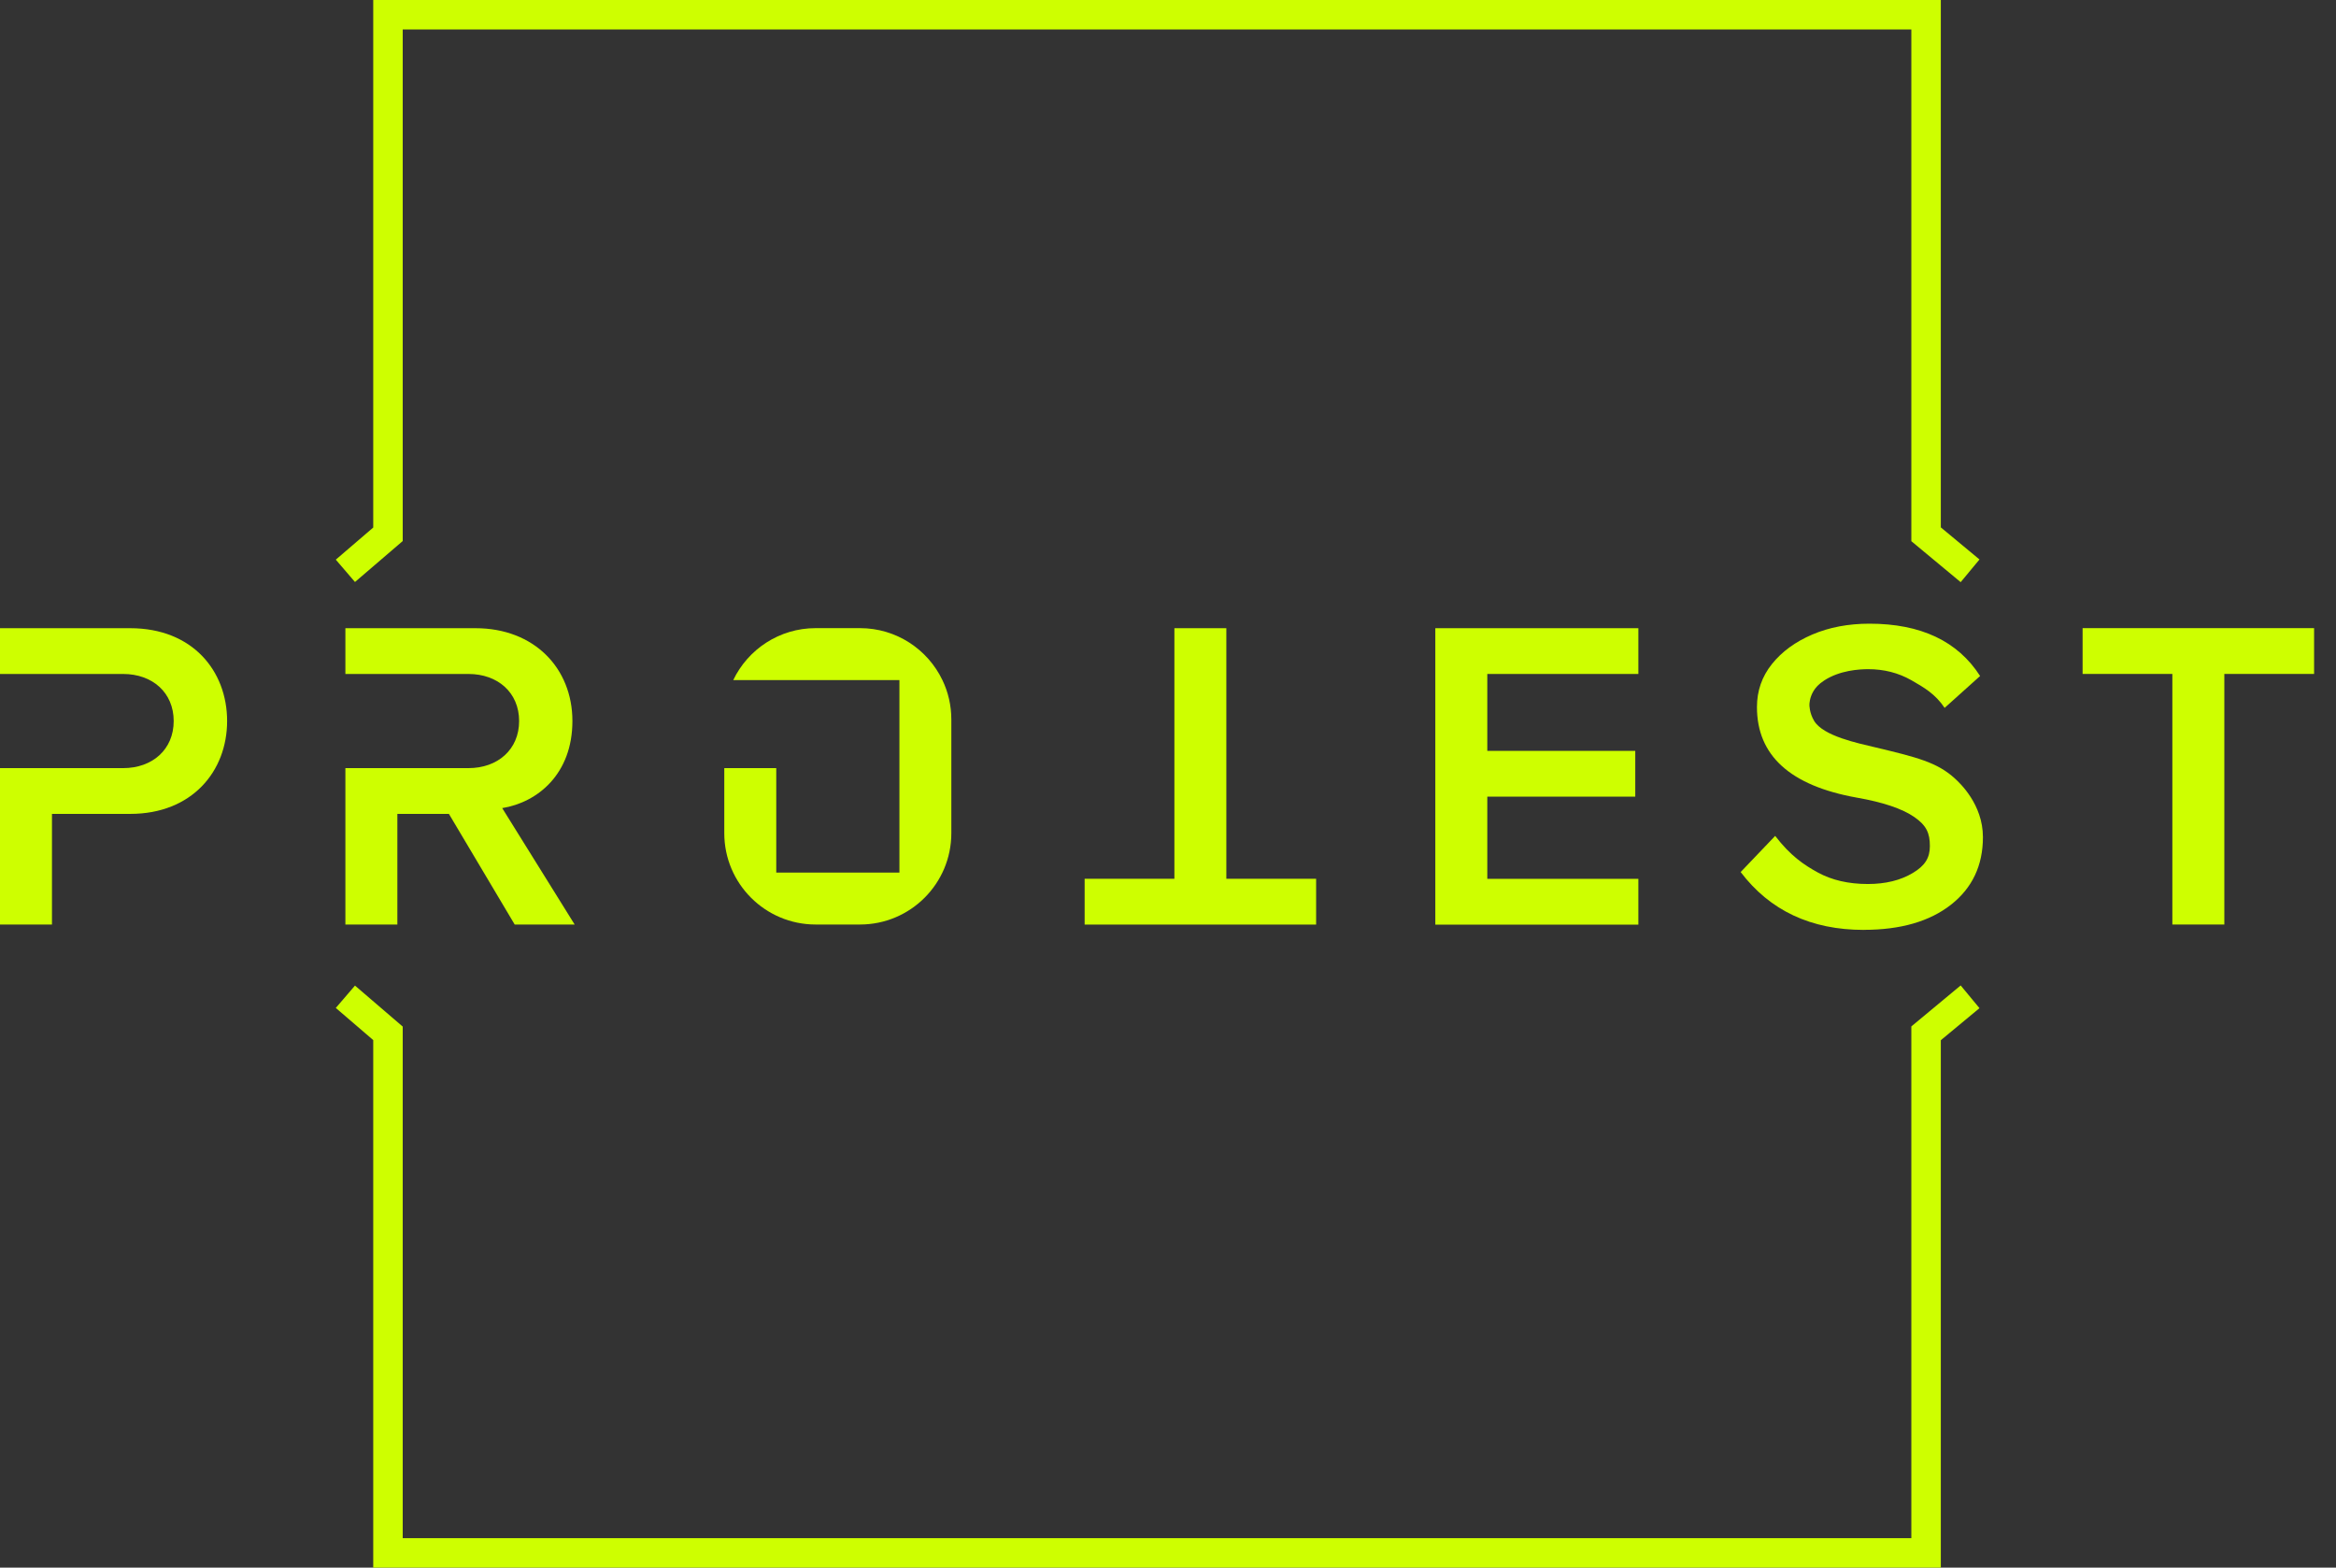
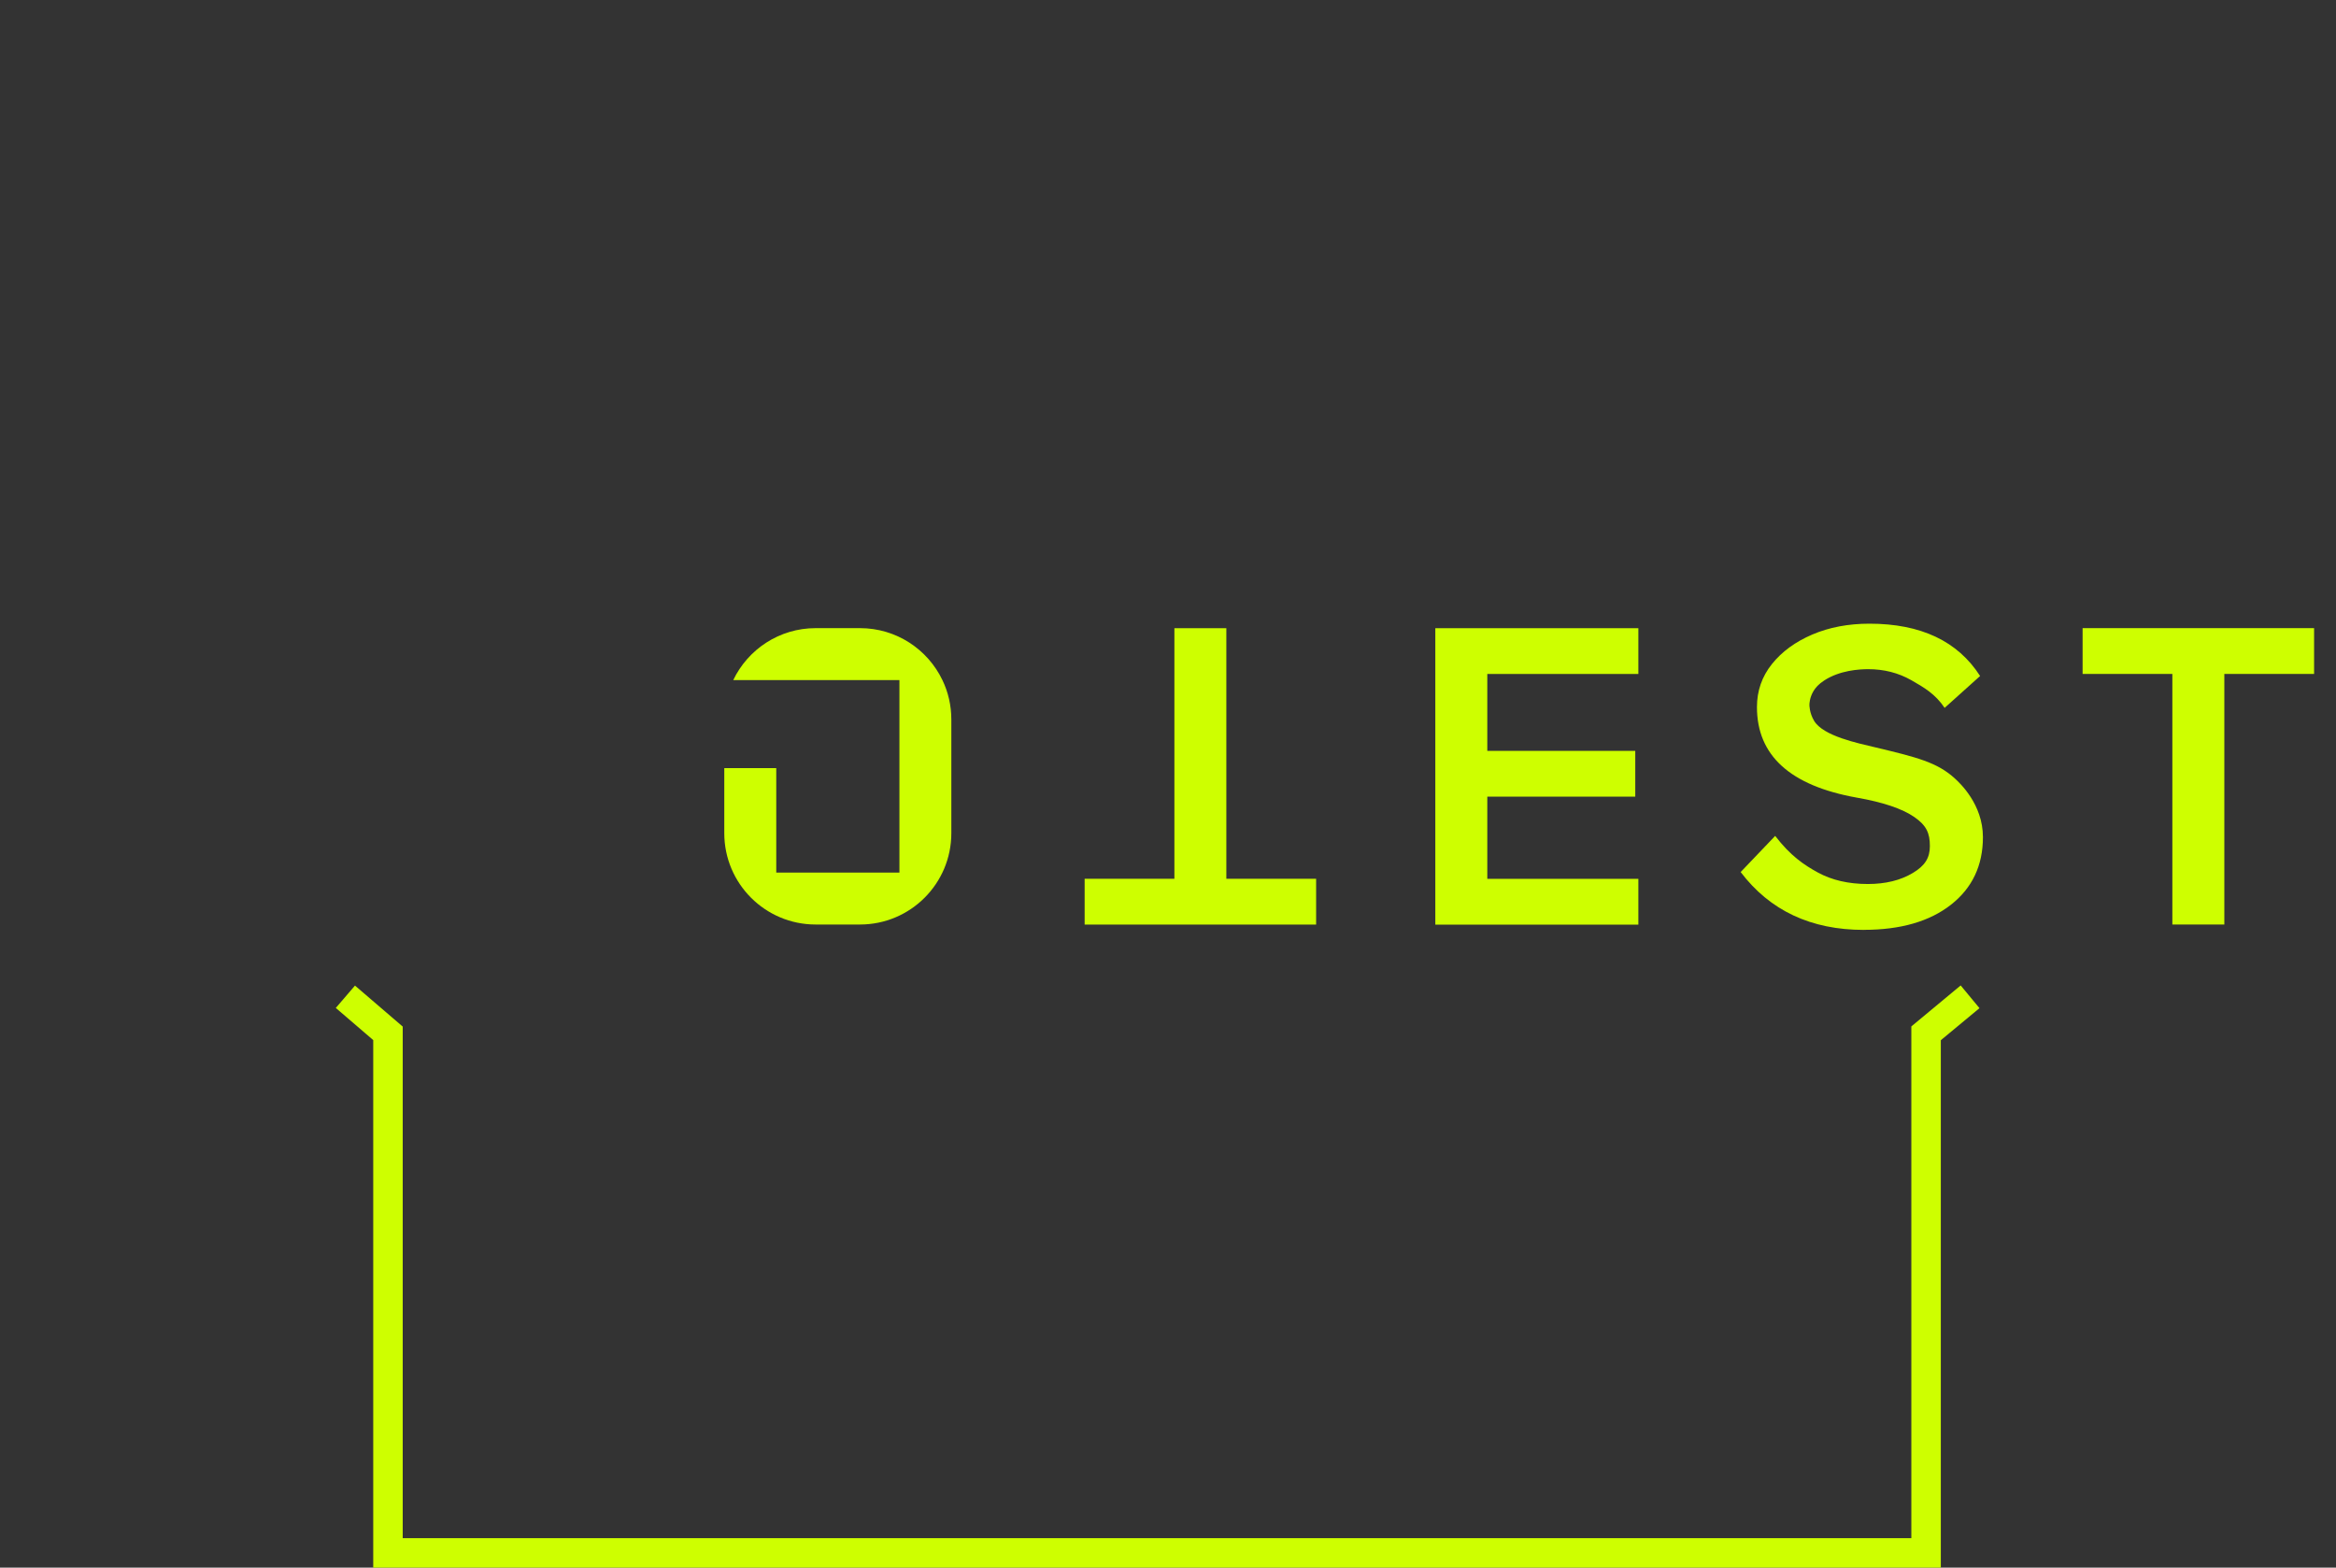
<svg xmlns="http://www.w3.org/2000/svg" width="76" height="51" viewBox="0 0 76 51" fill="none">
  <rect x="0" y="0" width="76" height="51" fill="#333333" stroke="none" />
  <path d="M63.143 51H12.143V33.837L10.925 32.791L11.549 32.064L13.102 33.397V50.041H62.184V33.392L63.789 32.059L64.401 32.798L63.143 33.841V51Z" fill="#CEFF00" />
-   <path d="M63.789 18.939L62.184 17.606V0.959H13.102V17.602L11.549 18.934L10.925 18.207L12.143 17.162V0H63.143V17.157L64.401 18.201L63.789 18.939Z" fill="#CEFF00" />
-   <path d="M4.235 20.437H0V21.926H4.005C4.959 21.926 5.651 22.532 5.651 23.457C5.651 24.383 4.959 24.989 4.005 24.989H0V30.077H1.691V26.478H4.237C6.246 26.478 7.389 25.091 7.389 23.457C7.389 21.824 6.26 20.437 4.237 20.437H4.235Z" fill="#CEFF00" />
-   <path d="M16.339 26.29C17.496 26.102 18.623 25.177 18.623 23.457C18.623 21.738 17.379 20.437 15.471 20.437H11.237V21.926H15.241C16.195 21.926 16.889 22.532 16.889 23.457C16.889 24.383 16.194 24.989 15.241 24.989H11.237V30.077H12.928V26.478H14.605L16.745 30.077H18.696L16.339 26.29Z" fill="#CEFF00" />
  <path d="M39.898 28.589H42.819V30.079H35.288V28.589H38.208V20.437H39.898V28.589Z" fill="#CEFF00" />
  <path d="M46.697 20.437H53.303V21.926H48.388V24.428H53.202V25.917H48.388V28.591H53.303V30.081H46.697V20.438V20.437Z" fill="#CEFF00" />
  <path d="M60.641 30.252C58.919 30.252 57.583 29.625 56.631 28.37L57.754 27.194C58.25 27.84 58.688 28.136 59.143 28.385C59.599 28.634 60.14 28.759 60.769 28.759C61.345 28.759 61.834 28.639 62.234 28.399C62.634 28.16 62.787 27.902 62.787 27.525C62.787 27.101 62.674 26.852 62.279 26.579C61.884 26.307 61.261 26.098 60.41 25.949C58.243 25.562 57.161 24.579 57.161 23.002C57.161 22.476 57.323 22.011 57.647 21.605C57.971 21.199 58.41 20.88 58.961 20.643C59.512 20.408 60.132 20.29 60.821 20.29C62.491 20.29 63.692 20.857 64.421 21.992L63.267 23.029C62.963 22.577 62.603 22.369 62.184 22.129C61.764 21.89 61.296 21.77 60.78 21.77C60.487 21.77 59.856 21.808 59.352 22.136C59.165 22.257 59.063 22.375 58.993 22.495C58.876 22.698 58.868 22.887 58.868 22.93C58.868 22.93 58.863 23.189 59.022 23.453C59.321 23.948 60.442 24.177 61.015 24.314C62.344 24.632 63.032 24.797 63.612 25.337C63.751 25.466 64.513 26.162 64.513 27.234C64.513 28.156 64.166 28.89 63.473 29.433C62.779 29.977 61.834 30.25 60.641 30.25V30.252Z" fill="#CEFF00" />
  <path d="M70.676 21.925H67.756V20.435H75.287V21.925H72.367V30.077H70.676V21.925Z" fill="#CEFF00" />
  <path d="M30.951 23.41V27.105C30.951 28.746 29.62 30.077 27.979 30.077H26.537C24.896 30.077 23.564 28.746 23.564 27.105V24.989H25.255V28.388H29.262V22.126H23.855C24.333 21.126 25.355 20.435 26.537 20.435H27.979C29.162 20.435 30.183 21.126 30.661 22.126C30.848 22.513 30.951 22.949 30.951 23.41Z" fill="#CEFF00" />
</svg>